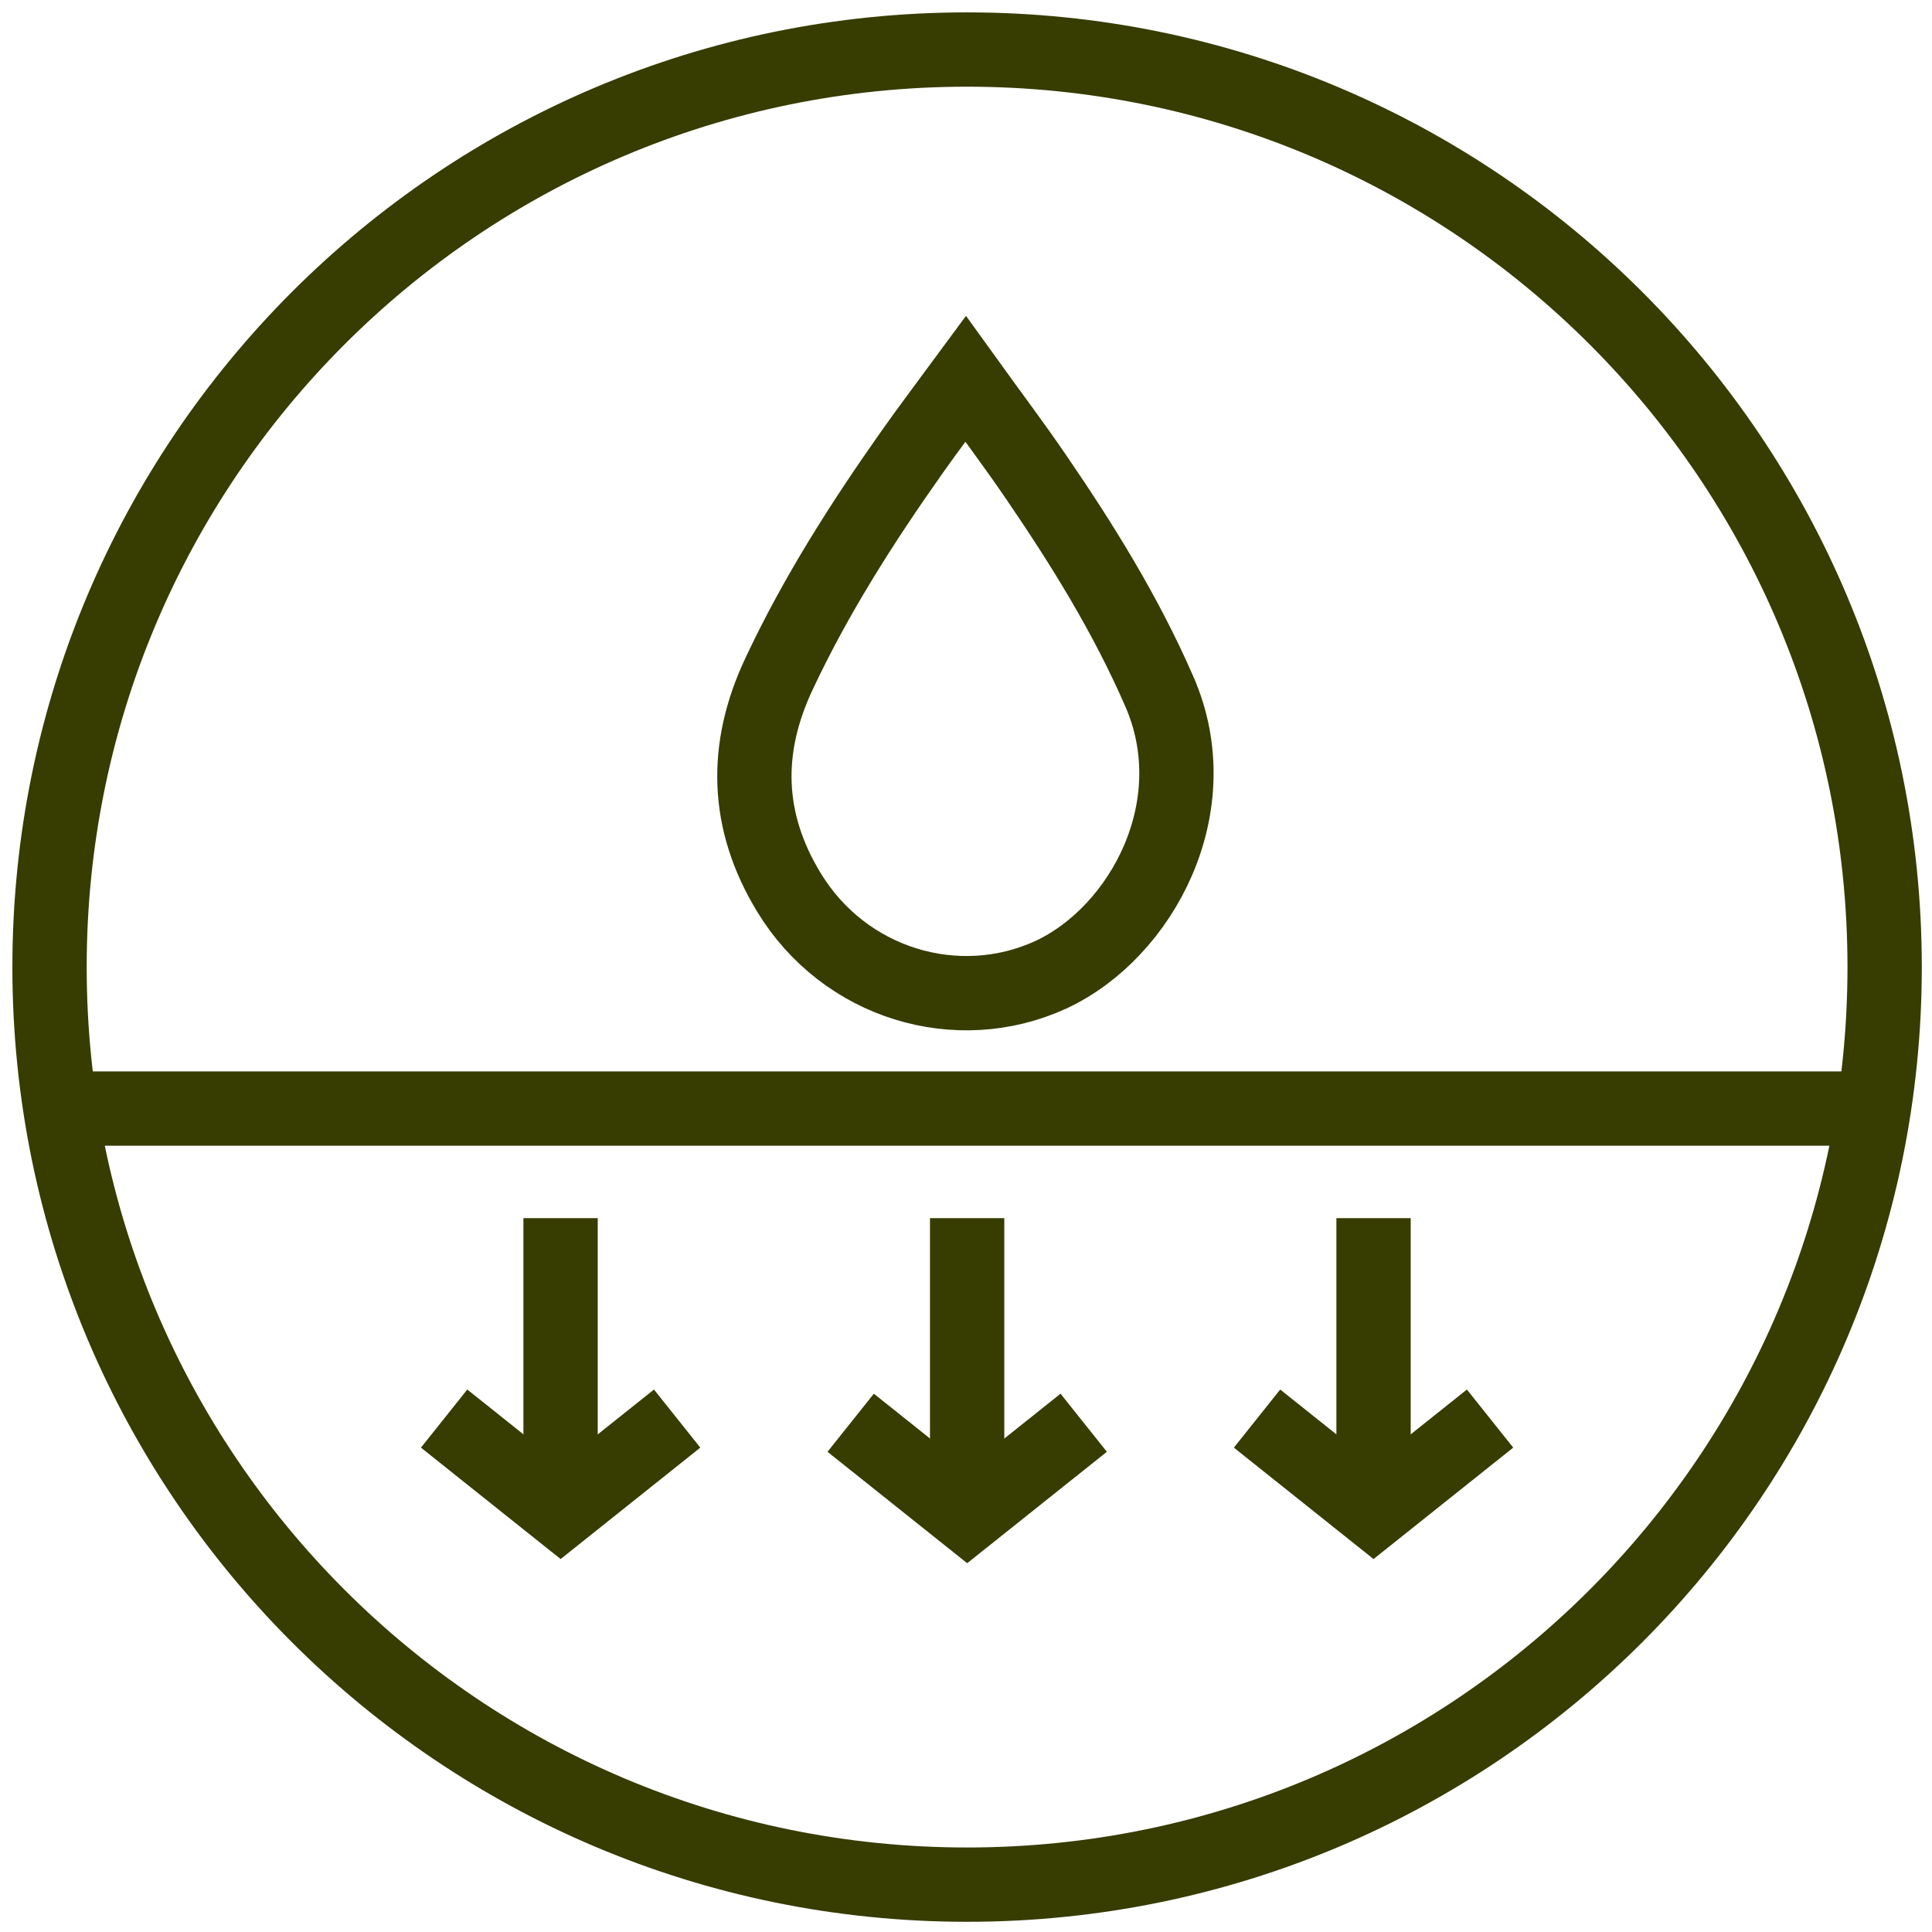
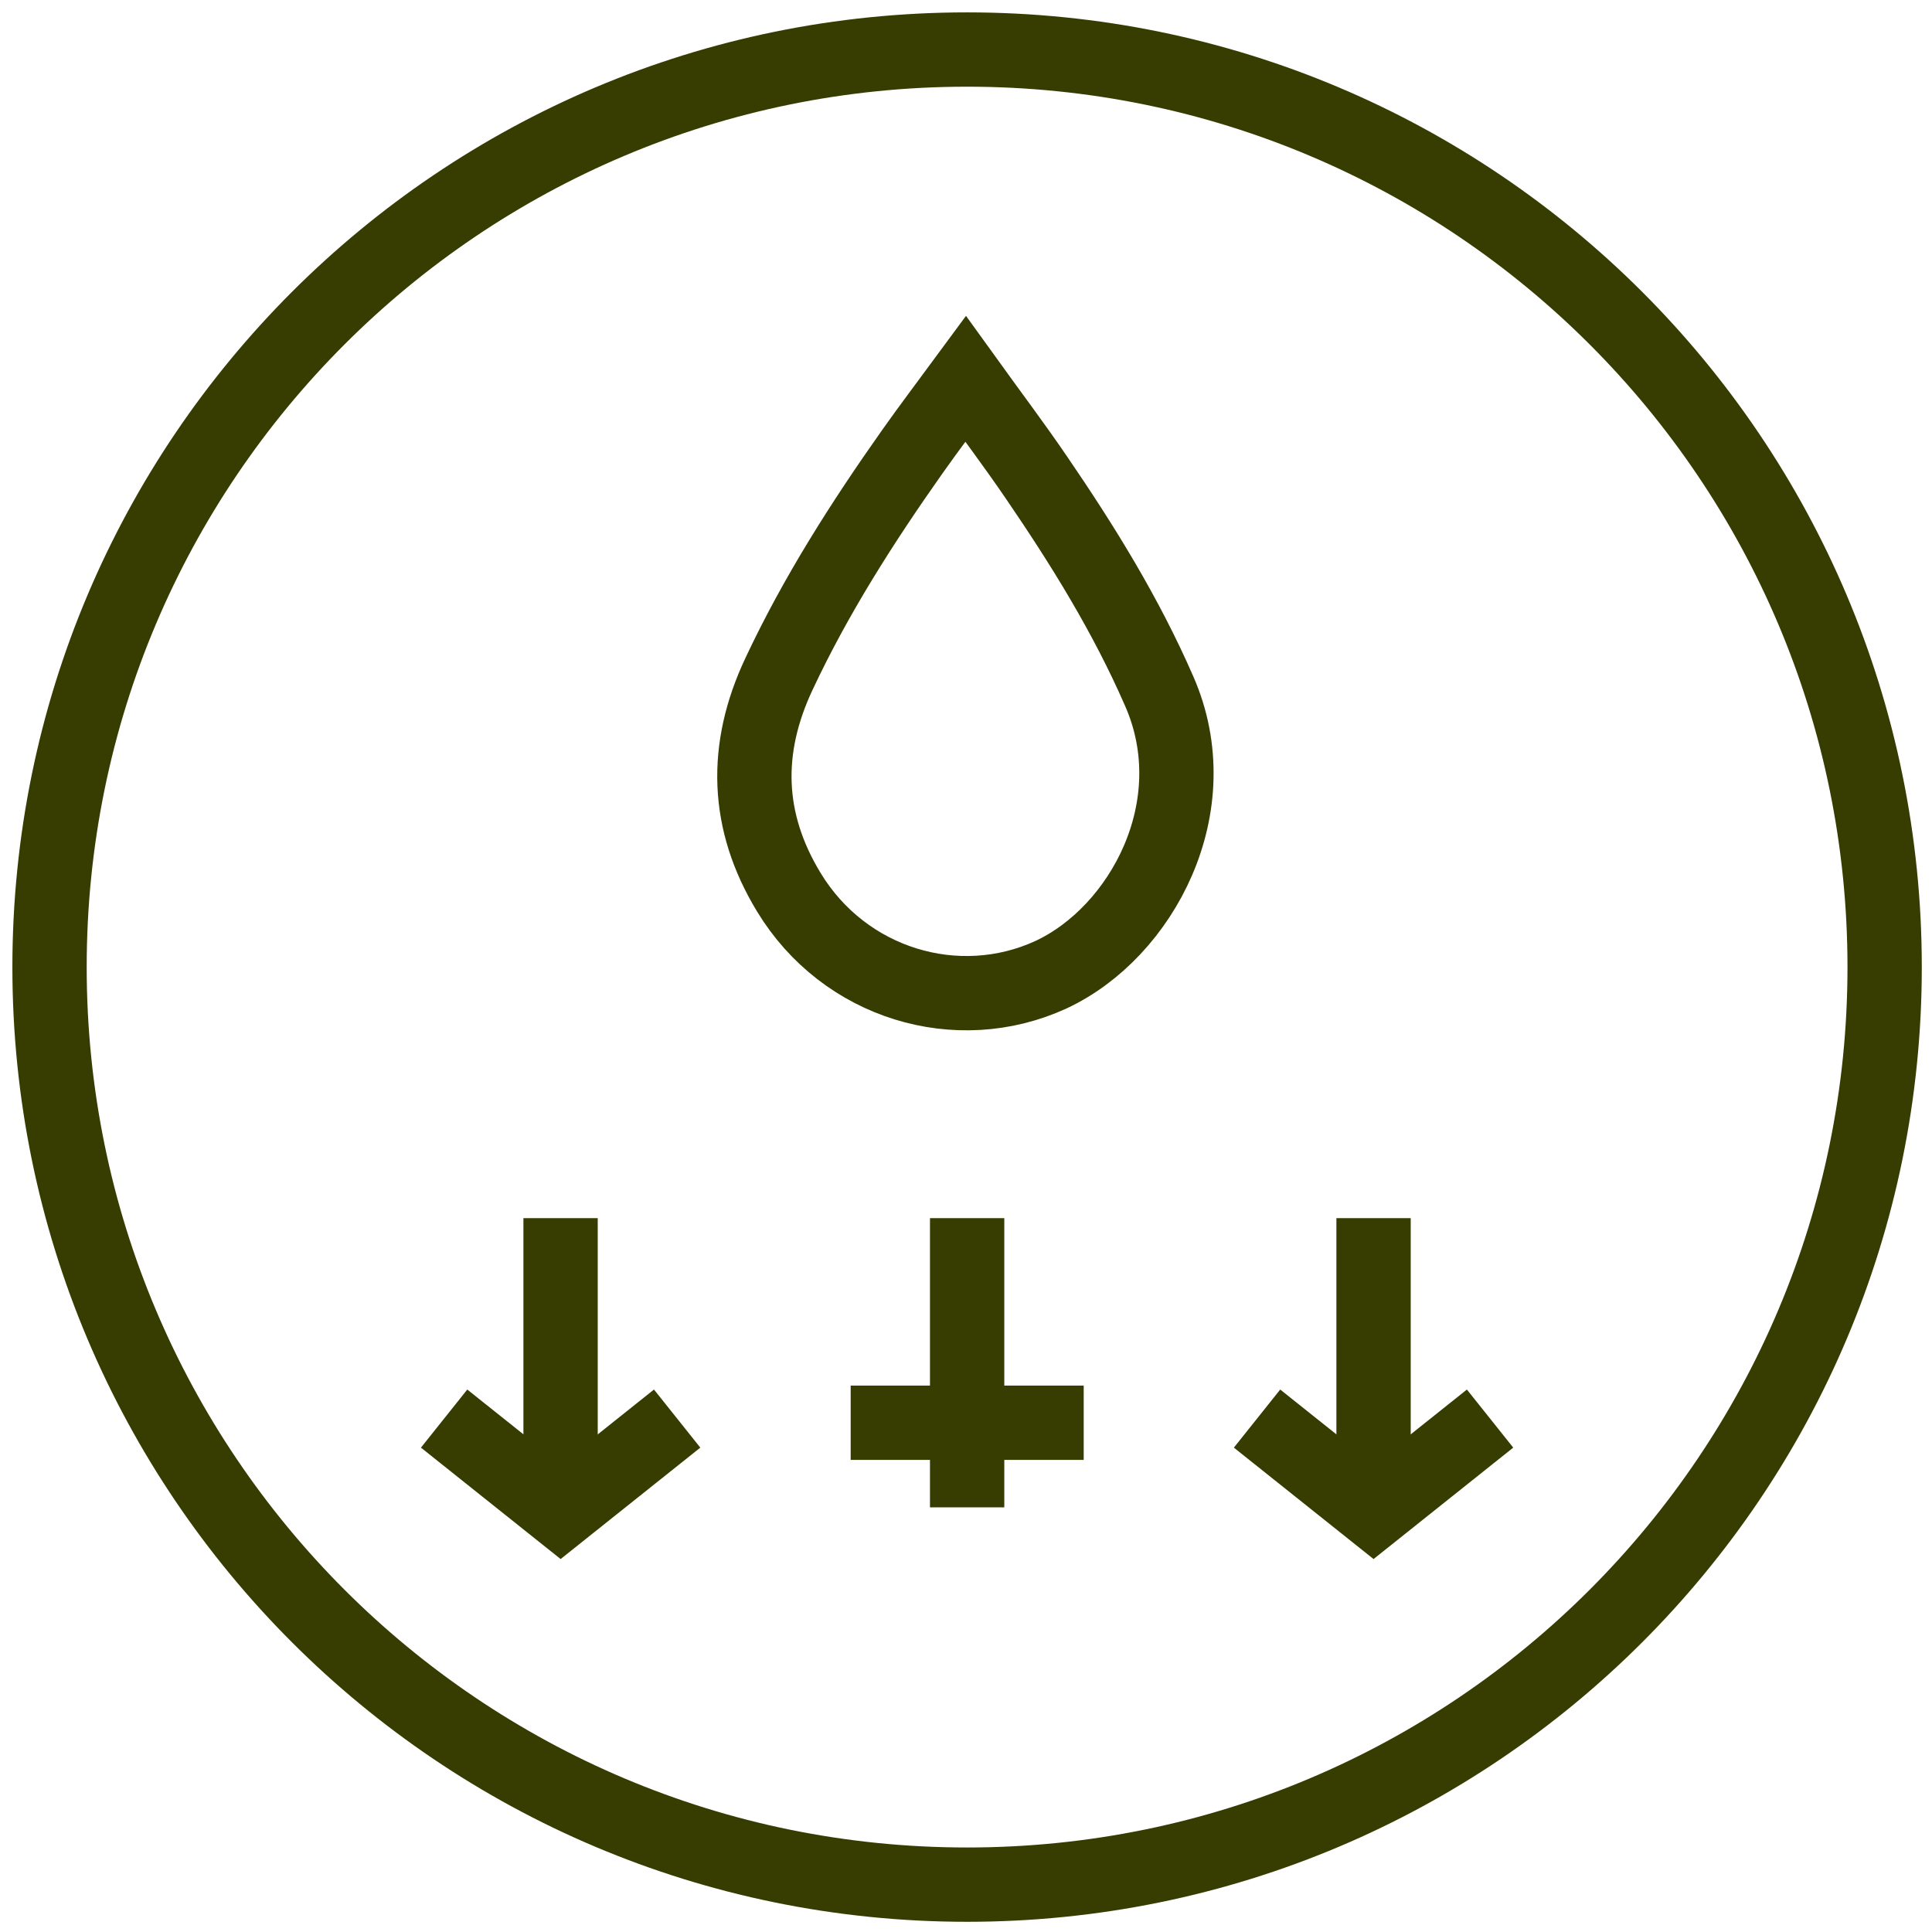
<svg xmlns="http://www.w3.org/2000/svg" width="39" height="39" viewBox="0 0 39 39" fill="none">
  <path d="M19.522 38.044C29.756 38.044 38.044 29.756 38.044 19.522C38.044 9.288 29.756 1 19.522 1C9.288 1 1 9.288 1 19.522C1 29.756 9.288 38.044 19.522 38.044Z" stroke="#373C00" stroke-width="1.5" stroke-miterlimit="10" />
-   <path d="M1.055 22.378H37.903" stroke="#373C00" stroke-width="1.5" stroke-miterlimit="10" />
  <path d="M19.493 7.65C19.997 8.35 20.473 8.98 20.921 9.638C21.859 11.01 22.727 12.41 23.399 13.95C24.421 16.274 23.049 18.822 21.215 19.676C19.325 20.544 17.043 19.858 15.923 18.01C15.055 16.582 15.013 15.112 15.727 13.6C16.469 12.018 17.407 10.548 18.415 9.12C18.751 8.644 19.101 8.182 19.493 7.65Z" stroke="#373C00" stroke-width="1.5" stroke-miterlimit="10" />
  <path d="M11.316 30.344V24.59" stroke="#373C00" stroke-width="1.5" stroke-miterlimit="10" />
  <path d="M13.669 28.636L11.317 30.512L8.965 28.636" stroke="#373C00" stroke-width="1.5" stroke-miterlimit="10" />
  <path d="M27.727 30.344V24.59" stroke="#373C00" stroke-width="1.5" stroke-miterlimit="10" />
  <path d="M30.079 28.636L27.727 30.512L25.375 28.636" stroke="#373C00" stroke-width="1.5" stroke-miterlimit="10" />
  <path d="M19.523 30.428V24.59" stroke="#373C00" stroke-width="1.5" stroke-miterlimit="10" />
-   <path d="M21.876 28.72L19.524 30.596L17.172 28.72" stroke="#373C00" stroke-width="1.5" stroke-miterlimit="10" />
+   <path d="M21.876 28.72L17.172 28.72" stroke="#373C00" stroke-width="1.5" stroke-miterlimit="10" />
</svg>